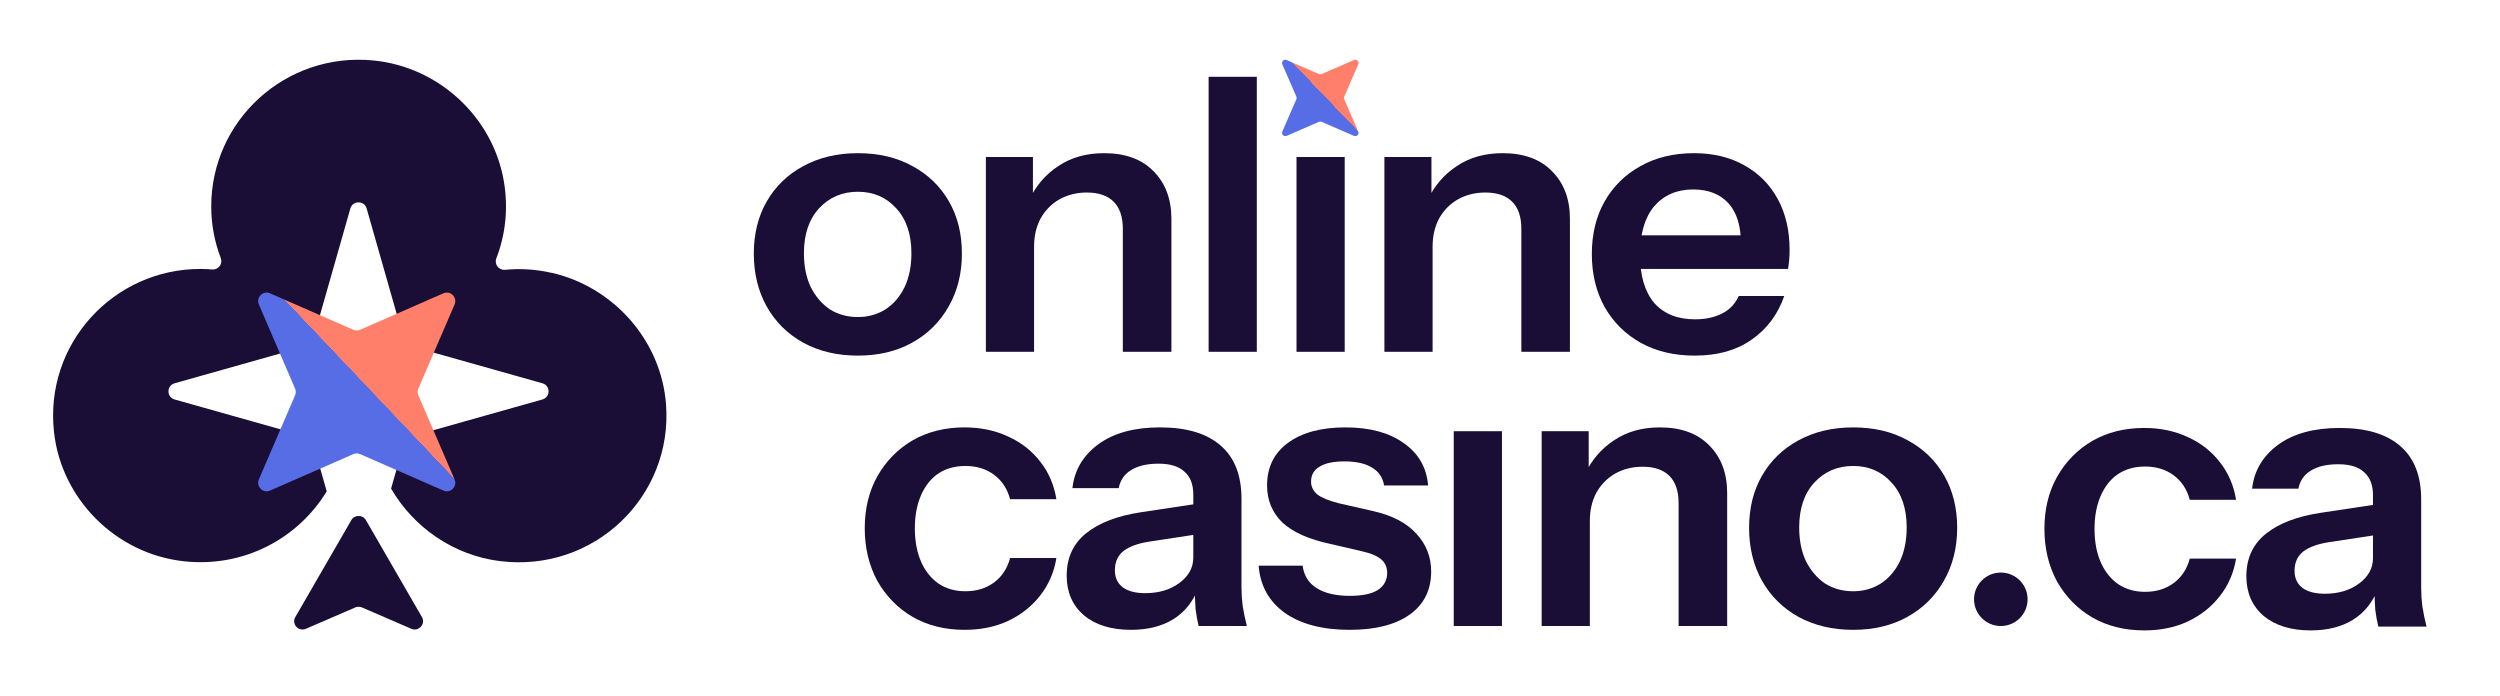
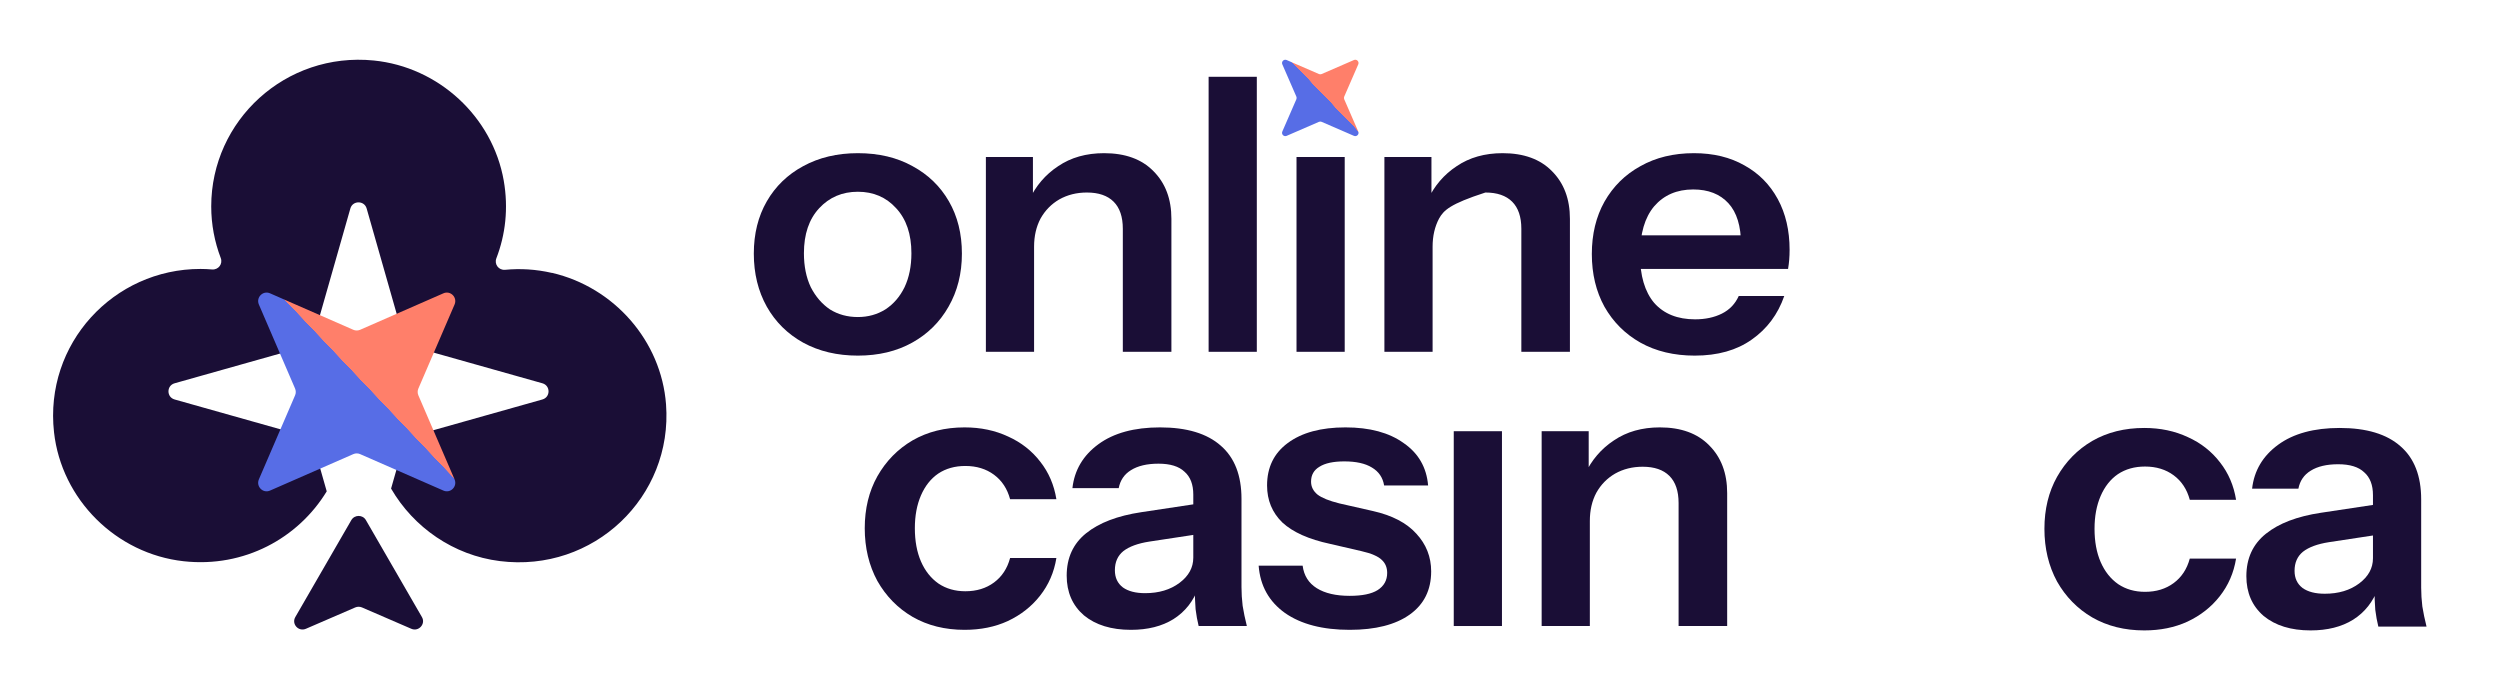
<svg xmlns="http://www.w3.org/2000/svg" width="255" height="71" viewBox="0 0 255 71" fill="none">
  <path d="M87.502 36.273C85.395 36.273 83.535 35.832 81.922 34.949C80.335 34.066 79.1 32.845 78.216 31.286C77.331 29.702 76.889 27.897 76.889 25.871C76.889 23.845 77.331 22.066 78.216 20.533C79.1 19.001 80.335 17.806 81.922 16.949C83.535 16.066 85.395 15.624 87.502 15.624C89.635 15.624 91.494 16.066 93.081 16.949C94.668 17.806 95.903 19.001 96.787 20.533C97.672 22.066 98.114 23.845 98.114 25.871C98.114 27.897 97.659 29.702 96.749 31.286C95.864 32.845 94.629 34.066 93.042 34.949C91.455 35.832 89.609 36.273 87.502 36.273ZM87.502 32.338C88.542 32.338 89.478 32.078 90.311 31.559C91.143 31.014 91.793 30.26 92.262 29.299C92.73 28.312 92.964 27.156 92.964 25.832C92.964 23.884 92.444 22.351 91.403 21.234C90.389 20.117 89.088 19.559 87.502 19.559C85.915 19.559 84.601 20.117 83.561 21.234C82.52 22.351 82 23.884 82 25.832C82 27.156 82.234 28.312 82.703 29.299C83.197 30.26 83.847 31.014 84.653 31.559C85.486 32.078 86.435 32.338 87.502 32.338Z" fill="#1A0E36" />
  <path d="M100.56 35.884V16.014H105.359V20.689H105.476V35.884H100.56ZM114.528 35.884V23.338C114.528 22.117 114.215 21.195 113.591 20.572C112.967 19.949 112.057 19.637 110.86 19.637C109.82 19.637 108.883 19.871 108.051 20.338C107.244 20.806 106.607 21.455 106.139 22.286C105.697 23.117 105.476 24.078 105.476 25.169L104.969 20.416C105.645 18.962 106.633 17.806 107.934 16.949C109.234 16.066 110.795 15.624 112.616 15.624C114.775 15.624 116.452 16.234 117.649 17.455C118.871 18.676 119.483 20.299 119.483 22.325V35.884H114.528Z" fill="#1A0E36" />
  <path d="M123.279 35.884V7.832H128.195V35.884H123.279Z" fill="#1A0E36" />
  <path d="M132.244 35.884V16.014H137.16V35.884H132.244Z" fill="#1A0E36" />
-   <path d="M141.209 35.884V16.014H146.008V20.689H146.125V35.884H141.209ZM155.177 35.884V23.338C155.177 22.117 154.864 21.195 154.24 20.572C153.616 19.949 152.705 19.637 151.509 19.637C150.469 19.637 149.532 19.871 148.7 20.338C147.893 20.806 147.256 21.455 146.788 22.286C146.346 23.117 146.125 24.078 146.125 25.169L145.617 20.416C146.294 18.962 147.282 17.806 148.583 16.949C149.883 16.066 151.444 15.624 153.265 15.624C155.424 15.624 157.101 16.234 158.298 17.455C159.52 18.676 160.132 20.299 160.132 22.325V35.884H155.177Z" fill="#1A0E36" />
+   <path d="M141.209 35.884V16.014H146.008V20.689H146.125V35.884H141.209ZM155.177 35.884V23.338C155.177 22.117 154.864 21.195 154.24 20.572C153.616 19.949 152.705 19.637 151.509 19.637C147.893 20.806 147.256 21.455 146.788 22.286C146.346 23.117 146.125 24.078 146.125 25.169L145.617 20.416C146.294 18.962 147.282 17.806 148.583 16.949C149.883 16.066 151.444 15.624 153.265 15.624C155.424 15.624 157.101 16.234 158.298 17.455C159.52 18.676 160.132 20.299 160.132 22.325V35.884H155.177Z" fill="#1A0E36" />
  <path d="M172.863 36.273C170.756 36.273 168.909 35.832 167.323 34.949C165.762 34.066 164.539 32.845 163.655 31.286C162.797 29.728 162.367 27.936 162.367 25.91C162.367 23.884 162.797 22.105 163.655 20.572C164.539 19.014 165.762 17.806 167.323 16.949C168.883 16.066 170.704 15.624 172.785 15.624C174.762 15.624 176.478 16.04 177.935 16.871C179.392 17.676 180.523 18.819 181.33 20.299C182.136 21.78 182.539 23.507 182.539 25.481C182.539 25.845 182.526 26.182 182.5 26.494C182.474 26.806 182.435 27.117 182.383 27.429H165.411V24.001H178.598L177.584 24.936C177.584 23.066 177.155 21.663 176.296 20.728C175.438 19.793 174.242 19.325 172.707 19.325C171.042 19.325 169.716 19.897 168.727 21.04C167.765 22.182 167.284 23.832 167.284 25.988C167.284 28.117 167.765 29.754 168.727 30.897C169.716 32.014 171.107 32.572 172.902 32.572C173.942 32.572 174.853 32.377 175.633 31.988C176.413 31.598 176.986 31.001 177.35 30.195H181.993C181.343 32.066 180.237 33.546 178.676 34.637C177.142 35.728 175.204 36.273 172.863 36.273Z" fill="#1A0E36" />
  <path d="M98.387 64.243C96.384 64.243 94.616 63.802 93.081 62.919C91.572 62.036 90.376 60.815 89.492 59.257C88.633 57.672 88.204 55.88 88.204 53.88C88.204 51.88 88.633 50.114 89.492 48.581C90.376 47.023 91.572 45.802 93.081 44.919C94.616 44.036 96.384 43.594 98.387 43.594C100.026 43.594 101.509 43.906 102.835 44.529C104.162 45.127 105.254 45.984 106.113 47.101C106.971 48.192 107.517 49.464 107.751 50.919H103.03C102.744 49.854 102.198 49.023 101.392 48.425C100.585 47.828 99.61 47.529 98.465 47.529C97.399 47.529 96.475 47.789 95.695 48.309C94.941 48.828 94.356 49.568 93.939 50.529C93.523 51.49 93.315 52.607 93.315 53.88C93.315 55.179 93.523 56.308 93.939 57.27C94.356 58.23 94.954 58.984 95.734 59.529C96.514 60.049 97.425 60.308 98.465 60.308C99.61 60.308 100.585 60.01 101.392 59.412C102.198 58.815 102.744 57.984 103.03 56.919H107.751C107.517 58.373 106.958 59.659 106.074 60.776C105.215 61.867 104.123 62.724 102.796 63.347C101.496 63.945 100.026 64.243 98.387 64.243Z" fill="#1A0E36" />
  <path d="M122.262 63.854C122.132 63.334 122.028 62.763 121.95 62.14C121.898 61.516 121.872 60.763 121.872 59.88H121.716V50.451C121.716 49.412 121.417 48.633 120.819 48.114C120.247 47.568 119.362 47.295 118.166 47.295C116.995 47.295 116.059 47.516 115.356 47.958C114.68 48.373 114.264 48.984 114.108 49.789H109.387C109.595 47.945 110.479 46.451 112.04 45.309C113.601 44.166 115.695 43.594 118.322 43.594C121.053 43.594 123.121 44.218 124.525 45.464C125.93 46.685 126.632 48.49 126.632 50.88V59.88C126.632 60.503 126.671 61.14 126.749 61.789C126.853 62.438 126.996 63.127 127.179 63.854H122.262ZM115.356 64.243C113.354 64.243 111.754 63.75 110.557 62.763C109.387 61.75 108.802 60.399 108.802 58.711C108.802 56.893 109.465 55.451 110.792 54.386C112.118 53.321 113.991 52.607 116.41 52.243L122.614 51.308V54.425L117.229 55.243C116.059 55.425 115.174 55.75 114.576 56.218C114.004 56.685 113.718 57.334 113.718 58.166C113.718 58.919 113.991 59.503 114.537 59.919C115.083 60.308 115.838 60.503 116.8 60.503C118.205 60.503 119.375 60.153 120.312 59.451C121.248 58.75 121.716 57.893 121.716 56.88L122.262 59.88C121.742 61.308 120.884 62.399 119.687 63.153C118.517 63.88 117.073 64.243 115.356 64.243Z" fill="#1A0E36" />
  <path d="M137.668 64.243C134.911 64.243 132.713 63.672 131.074 62.529C129.436 61.36 128.538 59.75 128.382 57.698H132.869C132.999 58.711 133.48 59.477 134.313 59.997C135.145 60.516 136.264 60.776 137.668 60.776C138.943 60.776 139.892 60.581 140.516 60.191C141.167 59.776 141.492 59.191 141.492 58.438C141.492 57.893 141.31 57.451 140.946 57.114C140.581 56.75 139.892 56.451 138.878 56.218L135.678 55.477C133.493 55.01 131.868 54.282 130.801 53.295C129.761 52.282 129.241 51.023 129.241 49.516C129.241 47.672 129.943 46.23 131.348 45.192C132.778 44.127 134.742 43.594 137.239 43.594C139.71 43.594 141.687 44.127 143.17 45.192C144.678 46.23 145.511 47.672 145.667 49.516H141.18C141.05 48.711 140.633 48.101 139.931 47.685C139.255 47.27 138.318 47.062 137.122 47.062C136.003 47.062 135.158 47.243 134.586 47.607C134.014 47.945 133.728 48.451 133.728 49.127C133.728 49.646 133.949 50.088 134.391 50.451C134.833 50.789 135.574 51.088 136.615 51.347L140.048 52.127C141.999 52.568 143.469 53.334 144.457 54.425C145.472 55.516 145.979 56.802 145.979 58.282C145.979 60.178 145.25 61.646 143.794 62.685C142.337 63.724 140.295 64.243 137.668 64.243Z" fill="#1A0E36" />
  <path d="M148.283 63.854V43.984H153.2V63.854H148.283Z" fill="#1A0E36" />
  <path d="M157.248 63.854V43.984H162.047V48.659H162.164V63.854H157.248ZM171.216 63.854V51.308C171.216 50.088 170.904 49.166 170.28 48.542C169.655 47.919 168.745 47.607 167.549 47.607C166.508 47.607 165.572 47.841 164.739 48.309C163.933 48.776 163.296 49.425 162.828 50.257C162.385 51.088 162.164 52.049 162.164 53.14L161.657 48.386C162.333 46.932 163.322 45.776 164.622 44.919C165.923 44.036 167.484 43.594 169.304 43.594C171.463 43.594 173.141 44.205 174.337 45.425C175.56 46.646 176.171 48.27 176.171 50.295V63.854H171.216Z" fill="#1A0E36" />
-   <path d="M189.02 64.243C186.913 64.243 185.053 63.802 183.44 62.919C181.854 62.036 180.618 60.815 179.734 59.257C178.849 57.672 178.407 55.867 178.407 53.841C178.407 51.815 178.849 50.036 179.734 48.503C180.618 46.971 181.854 45.776 183.44 44.919C185.053 44.036 186.913 43.594 189.02 43.594C191.152 43.594 193.012 44.036 194.599 44.919C196.186 45.776 197.421 46.971 198.306 48.503C199.19 50.036 199.632 51.815 199.632 53.841C199.632 55.867 199.177 57.672 198.267 59.257C197.382 60.815 196.147 62.036 194.56 62.919C192.973 63.802 191.126 64.243 189.02 64.243ZM189.02 60.308C190.06 60.308 190.996 60.049 191.829 59.529C192.661 58.984 193.311 58.23 193.78 57.27C194.248 56.282 194.482 55.127 194.482 53.802C194.482 51.854 193.962 50.321 192.921 49.205C191.907 48.088 190.606 47.529 189.02 47.529C187.433 47.529 186.119 48.088 185.079 49.205C184.038 50.321 183.518 51.854 183.518 53.802C183.518 55.127 183.752 56.282 184.221 57.27C184.715 58.23 185.365 58.984 186.171 59.529C187.004 60.049 187.953 60.308 189.02 60.308Z" fill="#1A0E36" />
  <path d="M218.715 64.302C216.712 64.302 214.943 63.86 213.408 62.977C211.9 62.094 210.703 60.873 209.819 59.315C208.96 57.73 208.531 55.938 208.531 53.938C208.531 51.938 208.96 50.172 209.819 48.639C210.703 47.081 211.9 45.86 213.408 44.977C214.943 44.094 216.712 43.652 218.715 43.652C220.353 43.652 221.836 43.964 223.162 44.587C224.489 45.185 225.581 46.042 226.44 47.159C227.298 48.25 227.844 49.522 228.079 50.977H223.358C223.071 49.912 222.525 49.081 221.719 48.483C220.912 47.886 219.937 47.587 218.793 47.587C217.726 47.587 216.803 47.847 216.022 48.367C215.268 48.886 214.683 49.626 214.267 50.587C213.85 51.548 213.642 52.665 213.642 53.938C213.642 55.237 213.85 56.367 214.267 57.328C214.683 58.288 215.281 59.042 216.061 59.587C216.842 60.107 217.752 60.367 218.793 60.367C219.937 60.367 220.912 60.068 221.719 59.47C222.525 58.873 223.071 58.042 223.358 56.977H228.079C227.844 58.431 227.285 59.717 226.401 60.834C225.542 61.925 224.45 62.782 223.123 63.405C221.823 64.003 220.353 64.302 218.715 64.302Z" fill="#1A0E36" />
  <path d="M242.59 63.912C242.46 63.392 242.356 62.821 242.278 62.198C242.226 61.574 242.2 60.821 242.2 59.938H242.043V50.509C242.043 49.47 241.744 48.691 241.146 48.172C240.574 47.626 239.689 47.353 238.493 47.353C237.322 47.353 236.386 47.574 235.684 48.016C235.007 48.431 234.591 49.042 234.435 49.847H229.714C229.922 48.003 230.807 46.509 232.367 45.367C233.928 44.224 236.022 43.652 238.649 43.652C241.38 43.652 243.448 44.276 244.853 45.522C246.257 46.743 246.96 48.548 246.96 50.938V59.938C246.96 60.561 246.999 61.198 247.077 61.847C247.181 62.496 247.324 63.185 247.506 63.912H242.59ZM235.684 64.302C233.681 64.302 232.081 63.808 230.885 62.821C229.714 61.808 229.129 60.457 229.129 58.769C229.129 56.951 229.792 55.509 231.119 54.444C232.445 53.38 234.318 52.665 236.737 52.302L242.941 51.367V54.483L237.557 55.301C236.386 55.483 235.502 55.808 234.903 56.276C234.331 56.743 234.045 57.392 234.045 58.224C234.045 58.977 234.318 59.561 234.864 59.977C235.411 60.367 236.165 60.561 237.127 60.561C238.532 60.561 239.702 60.211 240.639 59.509C241.575 58.808 242.043 57.951 242.043 56.938L242.59 59.938C242.069 61.367 241.211 62.457 240.015 63.211C238.844 63.938 237.4 64.302 235.684 64.302Z" fill="#1A0E36" />
-   <path d="M206.814 61.127C206.814 62.633 205.592 63.854 204.083 63.854C202.575 63.854 201.352 62.633 201.352 61.127C201.352 59.62 202.575 58.4 204.083 58.4C205.592 58.4 206.814 59.62 206.814 61.127Z" fill="#1A0E36" />
  <path d="M134.803 7.553L138.103 6.122C138.379 6.002 138.663 6.282 138.543 6.562L137.109 9.857C137.073 9.94 137.073 10.036 137.109 10.123L138.543 13.418C138.663 13.694 138.383 13.977 138.103 13.857L134.803 12.426C134.719 12.39 134.623 12.39 134.536 12.426L131.236 13.857C130.96 13.977 130.676 13.698 130.796 13.418L132.23 10.123C132.266 10.04 132.266 9.943 132.23 9.857L130.796 6.562C130.676 6.285 130.956 6.002 131.236 6.122L134.536 7.553C134.619 7.59 134.716 7.59 134.803 7.553Z" fill="url(#paint0_linear_10365_5455)" />
  <path fill-rule="evenodd" clip-rule="evenodd" d="M51.52 27.52C53.053 27.373 54.654 27.459 56.299 27.838V27.829C62.646 29.302 67.451 34.779 67.936 41.247C68.646 50.676 60.551 58.436 50.975 57.23C46.266 56.639 42.185 53.8 39.89 49.834L41.226 45.148C41.312 44.864 41.537 44.631 41.823 44.553L55.321 40.747C56.161 40.514 56.161 39.326 55.321 39.094L41.823 35.287C41.537 35.201 41.304 34.977 41.226 34.693L37.399 21.267C37.165 20.432 35.97 20.432 35.736 21.267L31.909 34.693C31.823 34.977 31.598 35.21 31.312 35.287L17.814 39.094C16.974 39.326 16.974 40.514 17.814 40.747L31.312 44.553C31.598 44.64 31.831 44.864 31.909 45.148L33.326 50.116C30.421 54.896 24.904 57.926 18.74 57.247C11.848 56.489 6.272 50.944 5.51 44.089C4.506 35.063 11.58 27.425 20.454 27.433C20.853 27.433 21.242 27.451 21.632 27.485C22.281 27.537 22.749 26.917 22.515 26.314C21.892 24.678 21.545 22.904 21.545 21.052C21.545 12.285 29.13 5.275 38.126 6.171C44.741 6.834 50.239 11.906 51.382 18.425C51.875 21.25 51.555 23.946 50.628 26.348C50.395 26.96 50.871 27.58 51.52 27.52Z" fill="#1A0E36" />
  <path d="M36.729 33.64L45.233 29.916C45.946 29.605 46.676 30.332 46.366 31.059L42.673 39.633C42.578 39.849 42.578 40.1 42.673 40.325L46.366 48.898C46.676 49.617 45.954 50.353 45.233 50.041L36.729 46.318C36.514 46.222 36.265 46.222 36.042 46.318L27.538 50.041C26.826 50.353 26.096 49.626 26.405 48.898L30.098 40.325C30.193 40.109 30.193 39.858 30.098 39.633L26.405 31.059C26.096 30.341 26.817 29.605 27.538 29.916L36.042 33.64C36.257 33.735 36.506 33.735 36.729 33.64Z" fill="url(#paint1_linear_10365_5455)" />
  <path d="M35.836 53.051L30.122 62.94C29.712 63.651 30.447 64.464 31.207 64.134L36.238 61.958C36.46 61.865 36.699 61.865 36.921 61.958L41.951 64.134C42.703 64.464 43.446 63.643 43.036 62.94L37.322 53.051C36.998 52.483 36.169 52.483 35.836 53.051Z" fill="#1A0E36" />
  <defs>
    <linearGradient id="paint0_linear_10365_5455" x1="130.445" y1="14.659" x2="139.951" y2="5.555" gradientUnits="userSpaceOnUse">
      <stop offset="0.51" stop-color="#576DE6" />
      <stop offset="0.511" stop-color="#FF7F6A" />
    </linearGradient>
    <linearGradient id="paint1_linear_10365_5455" x1="25.498" y1="52.126" x2="50.22" y2="28.676" gradientUnits="userSpaceOnUse">
      <stop offset="0.51" stop-color="#576DE6" />
      <stop offset="0.511" stop-color="#FF7F6A" />
    </linearGradient>
  </defs>
</svg>